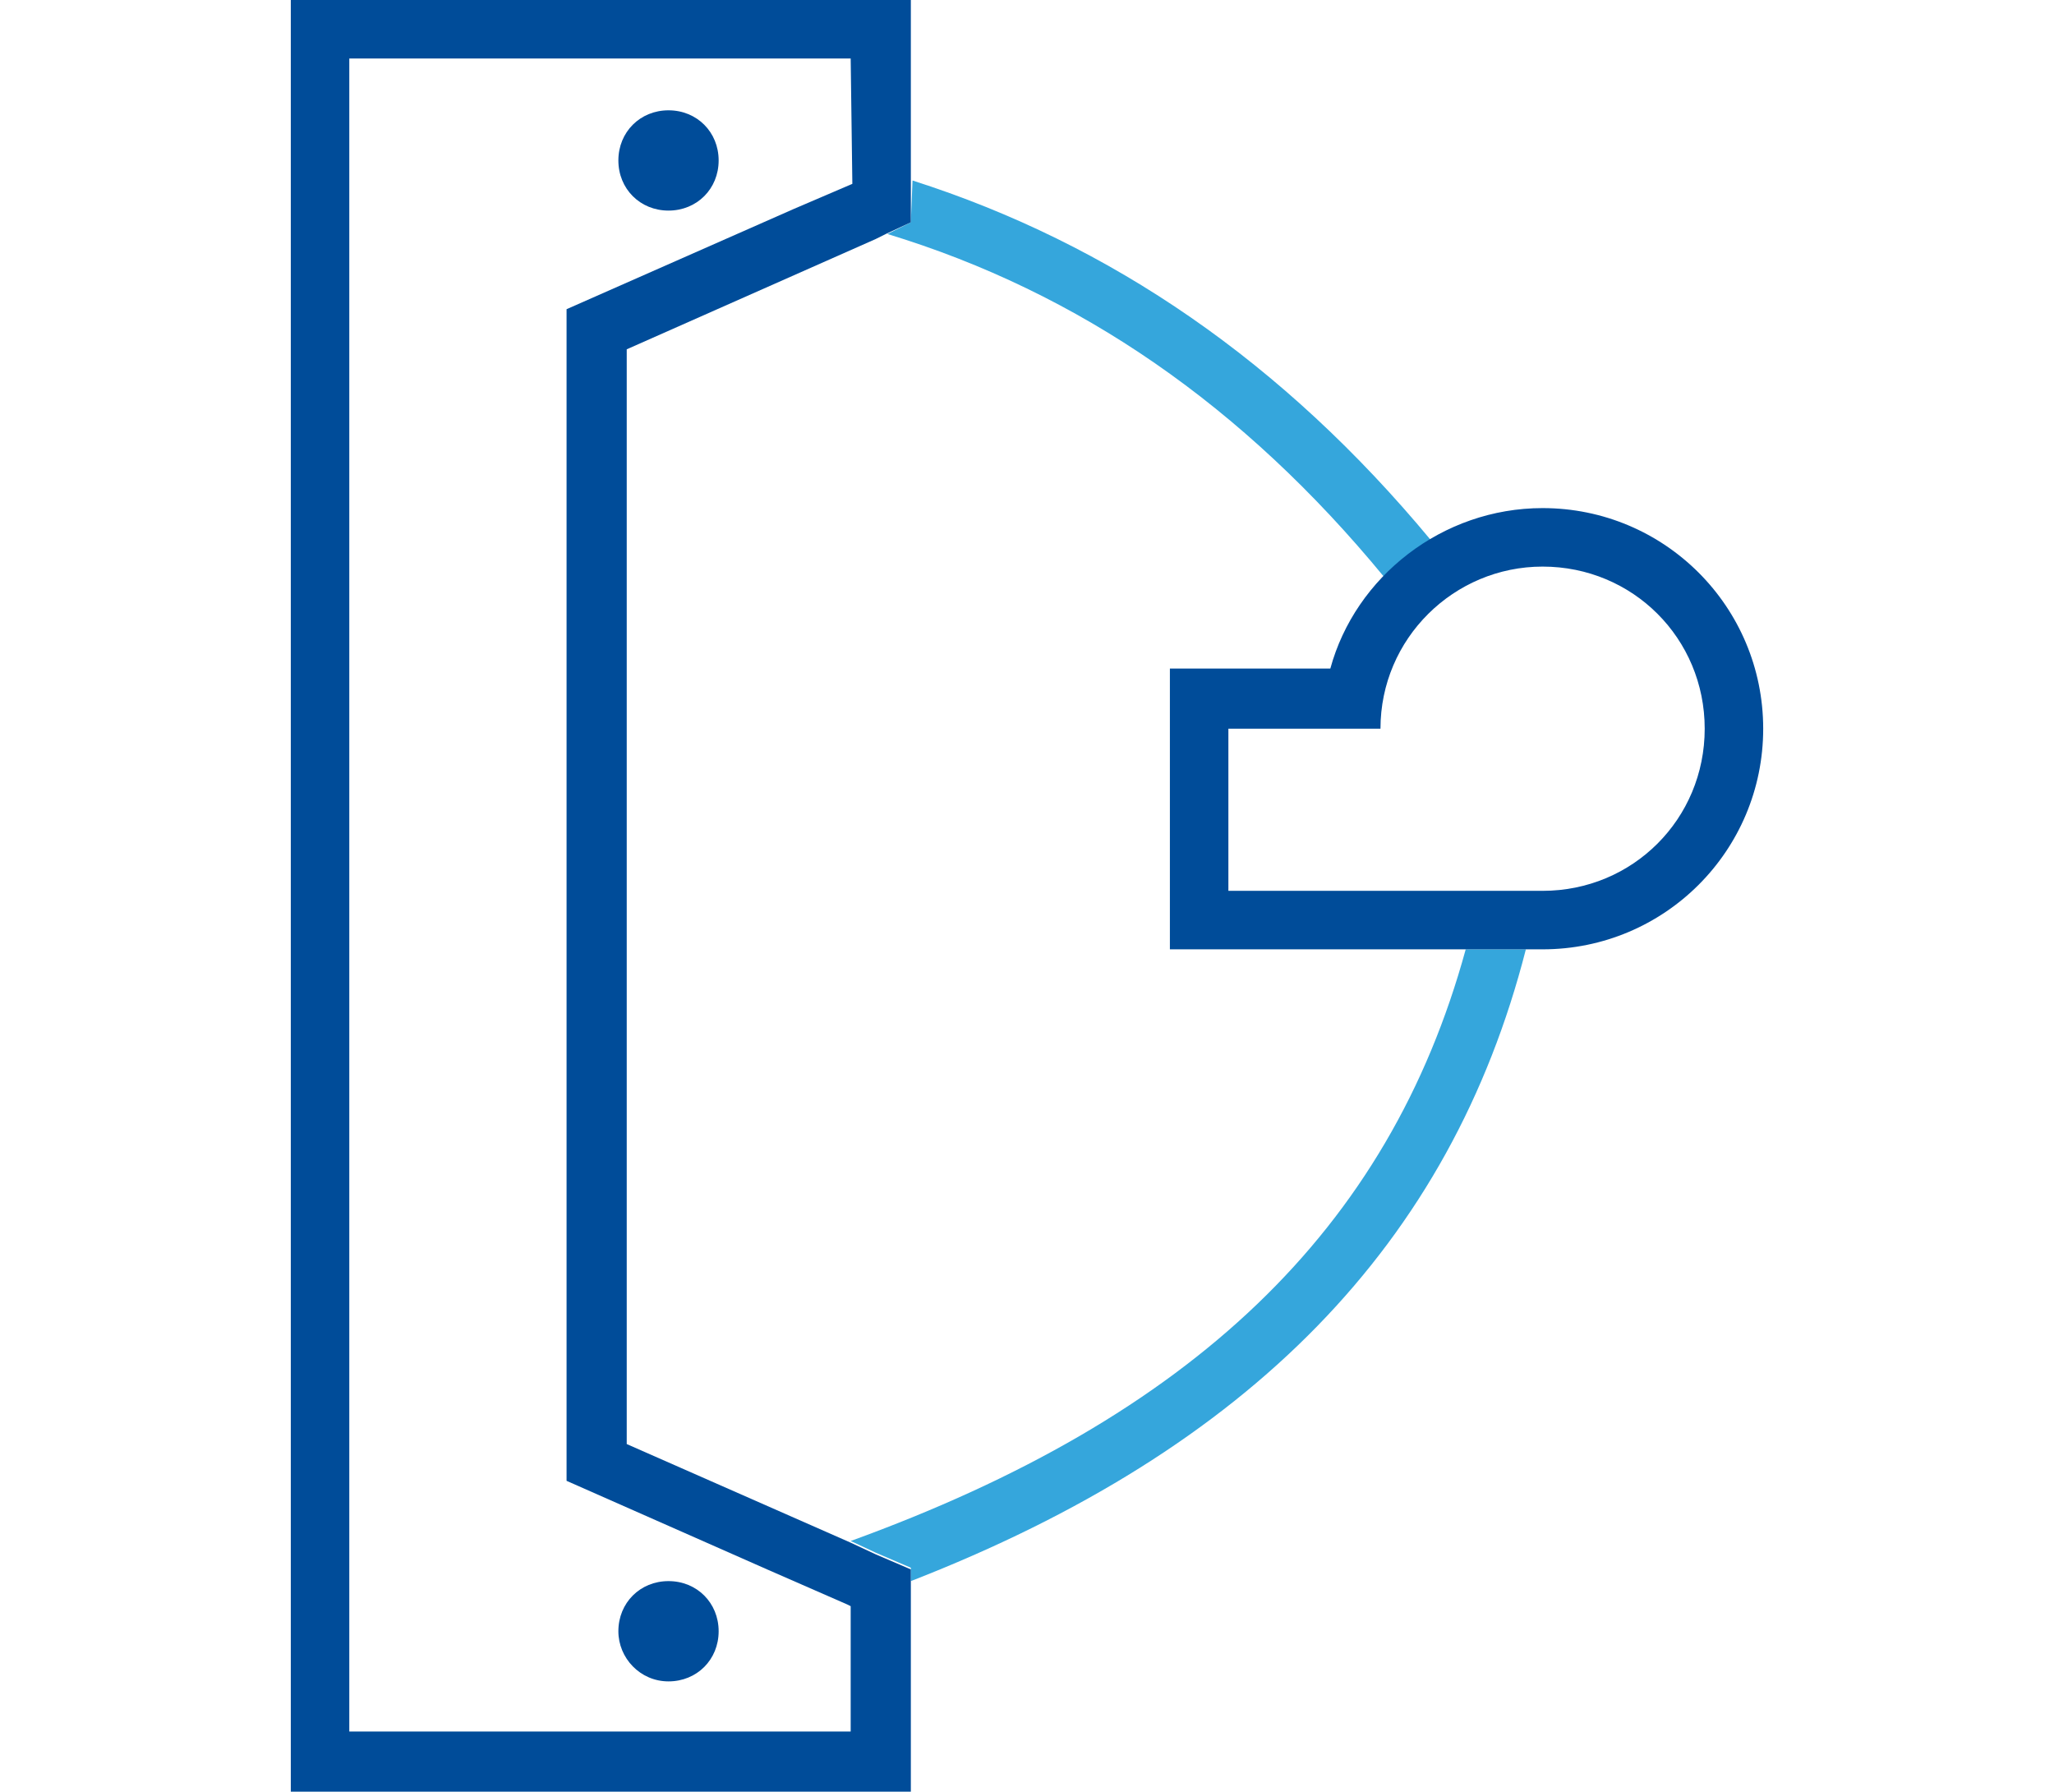
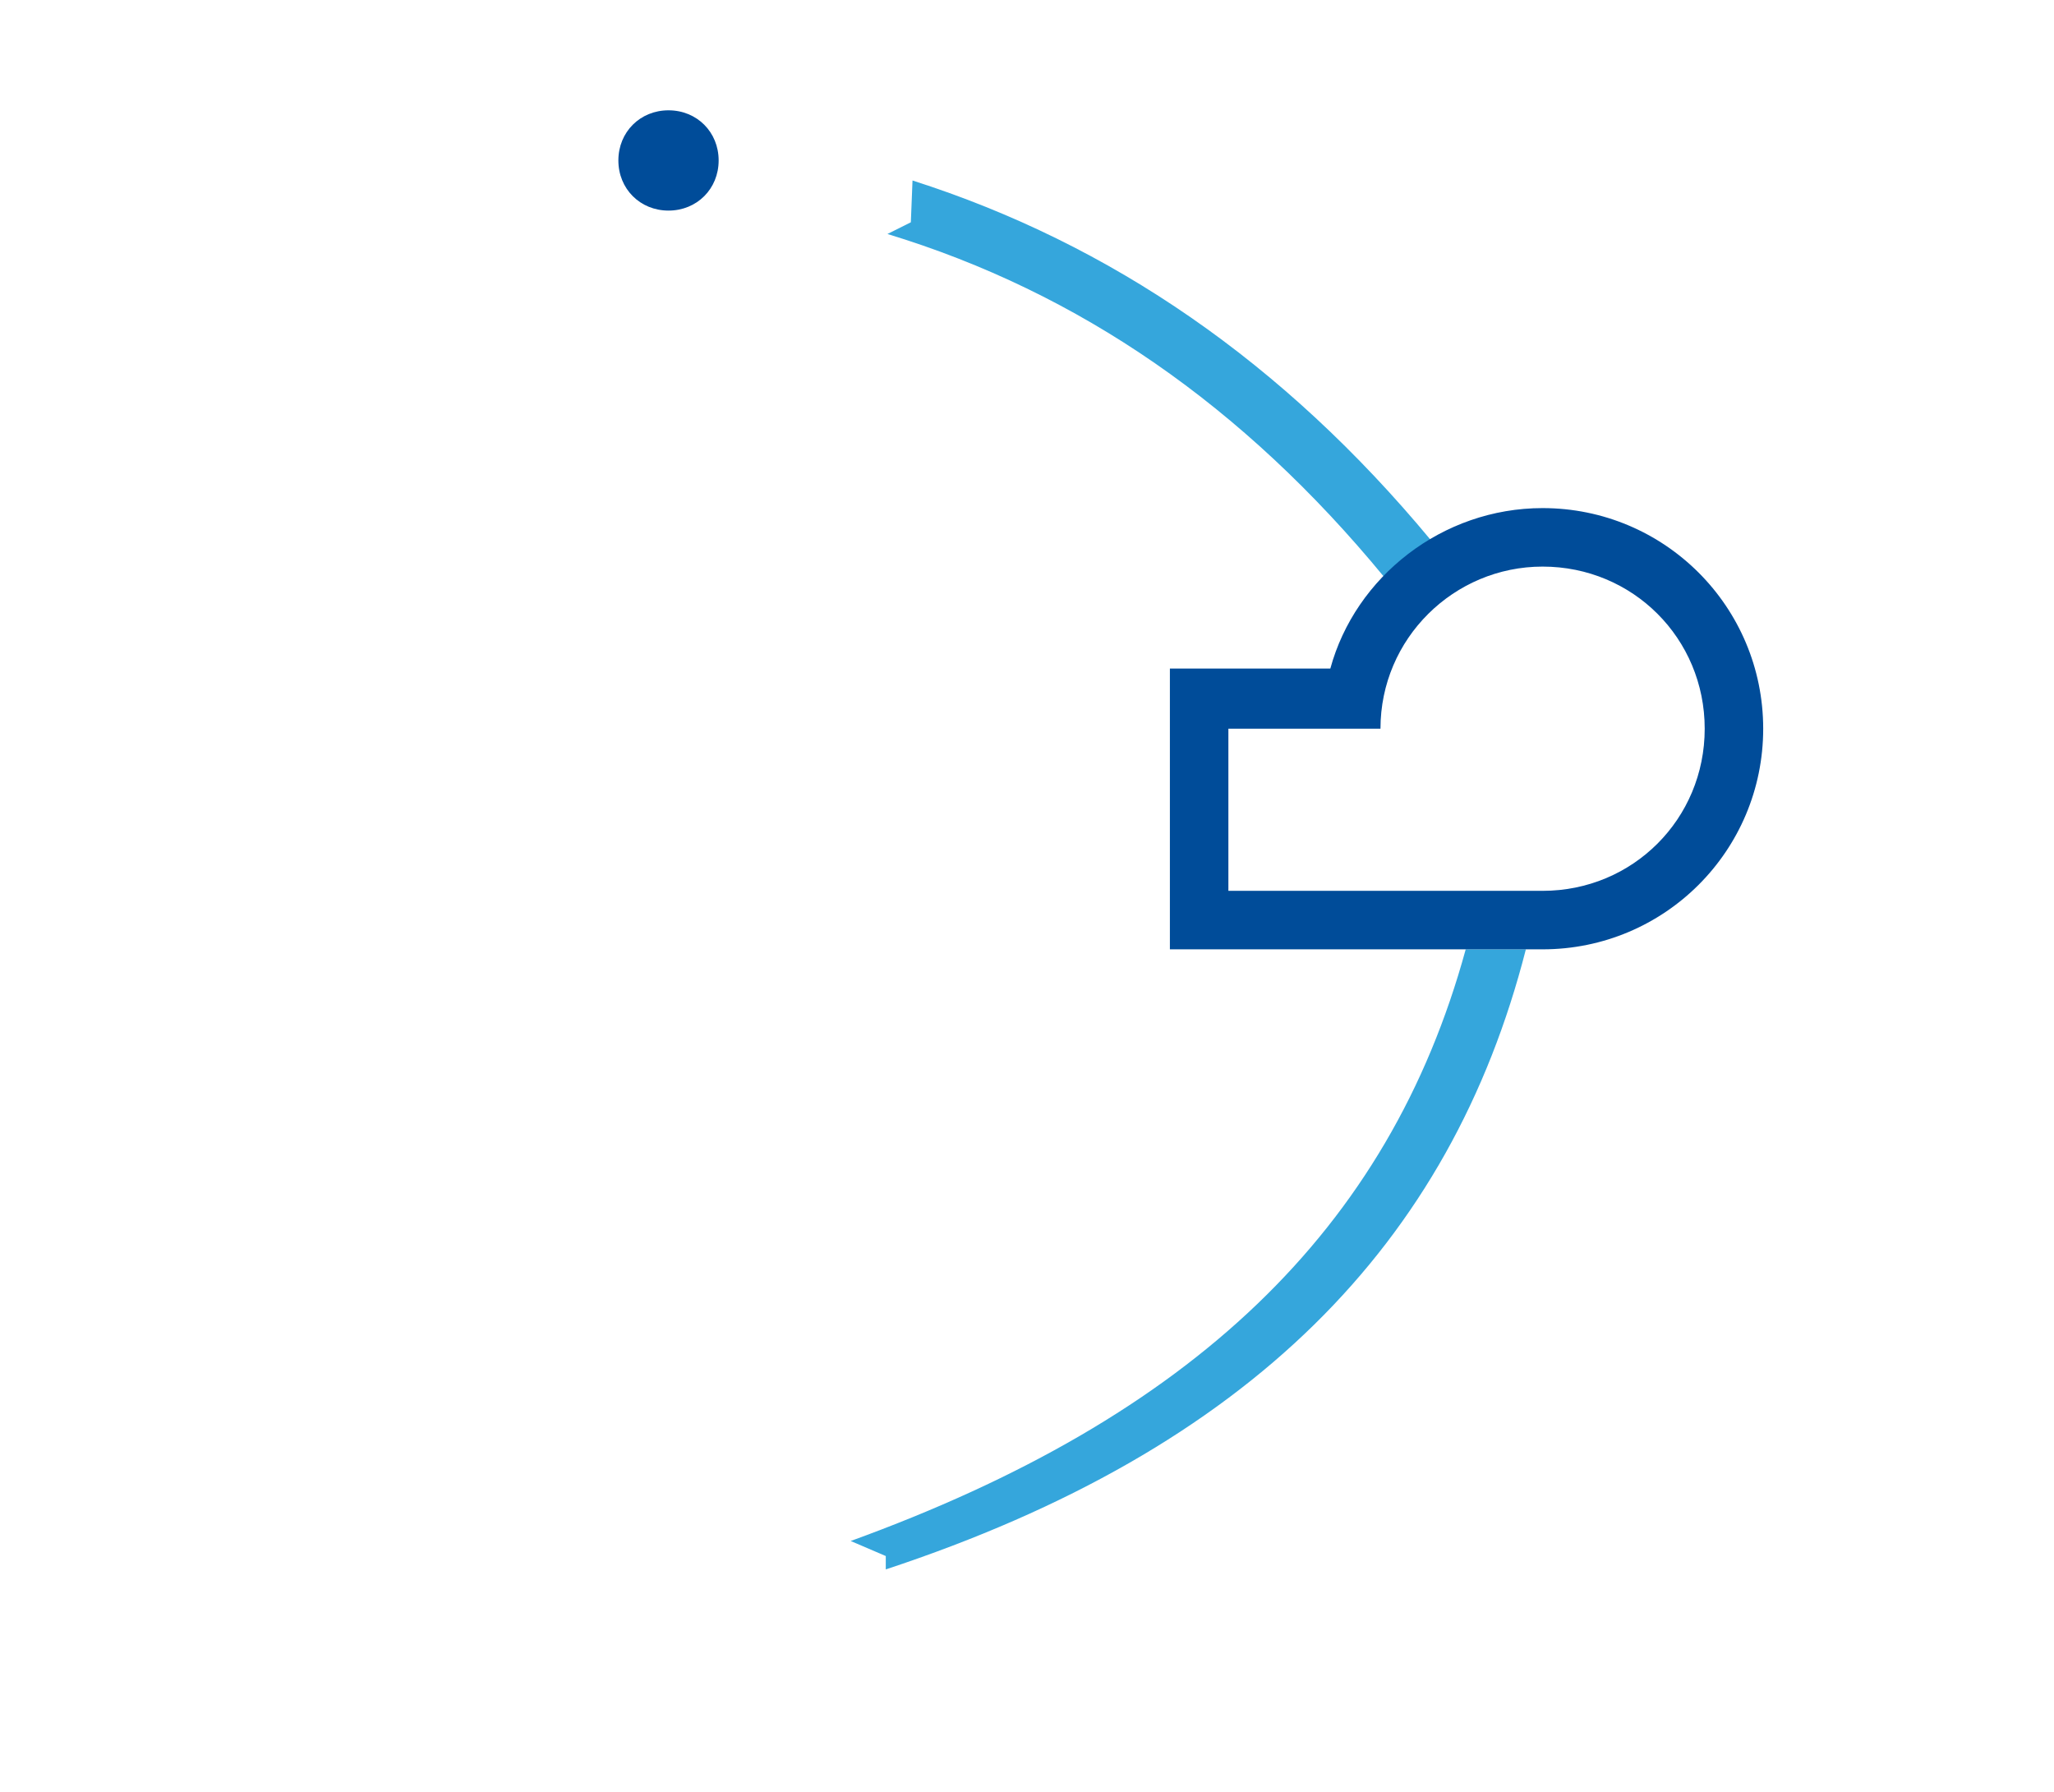
<svg xmlns="http://www.w3.org/2000/svg" version="1.1" id="Livello_2_00000067195520420277119280000011054197187192757134_" x="0px" y="0px" viewBox="0 0 122.9 107.2" style="enable-background:new 0 0 122.9 107.2;" xml:space="preserve">
  <style type="text/css">
	.st0{fill:none;}
	.st1{fill:#35A6DC;}
	.st2{fill:#004C99;}
</style>
  <g id="Livello_1-2">
    <g>
      <g>
        <g>
          <path class="st0" d="M40,6.6c1.7,0,3,1.3,3,3s-1.3,3-3,3s-3-1.3-3-3S38.3,6.6,40,6.6z M40,94.5c1.7,0,3,1.3,3,3c0,1.7-1.3,3-3,3      s-3-1.3-3-3C37,95.9,38.3,94.5,40,94.5z" />
          <path class="st1" d="M54.5,13.3L53.1,14c11.5,3.5,21.3,10.3,29.7,20.5c0.8-0.9,1.8-1.6,2.8-2.2c-8.8-10.6-19.1-17.7-31-21.5      L54.5,13.3L54.5,13.3z" />
-           <path class="st1" d="M91.3,56.8h-3.6c-4.6,16.8-16.4,28-36.8,35.4l1.5,0.7l2.1,0.9v0.8C74.8,86.7,86.8,74.4,91.3,56.8z" />
+           <path class="st1" d="M91.3,56.8h-3.6c-4.6,16.8-16.4,28-36.8,35.4l2.1,0.9v0.8C74.8,86.7,86.8,74.4,91.3,56.8z" />
          <path class="st2" d="M40,12.6c1.7,0,3-1.3,3-3s-1.3-3-3-3s-3,1.3-3,3S38.3,12.6,40,12.6z" />
-           <path class="st2" d="M40,100.6c1.7,0,3-1.3,3-3c0-1.7-1.3-3-3-3s-3,1.3-3,3C37,99.2,38.3,100.6,40,100.6z" />
-           <path class="st2" d="M51,0H17.4v107.2h37.1V93.9l-2.1-0.9l-1.5-0.7l-13.4-5.9V20.9l14.9-6.6l0.6-0.3l1.5-0.7V0C54.5,0,51,0,51,0      z M51,11l-3.5,1.5l-13.6,6v70.1l12,5.3l4.8,2.1l0.2,0.1v7.5h-30V3.5h30L51,11L51,11z" />
        </g>
        <path class="st2" d="M92.3,33.9c5.4,0,9.7,4.3,9.7,9.7s-4.3,9.7-9.7,9.7H73.5v-9.7h9.1C82.6,38.2,87,33.9,92.3,33.9 M92.3,30.4     c-6,0-11.2,4.1-12.7,9.6h-9.6v16.8h22.3c7.3,0,13.2-5.9,13.2-13.2S99.6,30.4,92.3,30.4C92.3,30.4,92.3,30.4,92.3,30.4z" />
      </g>
    </g>
  </g>
</svg>